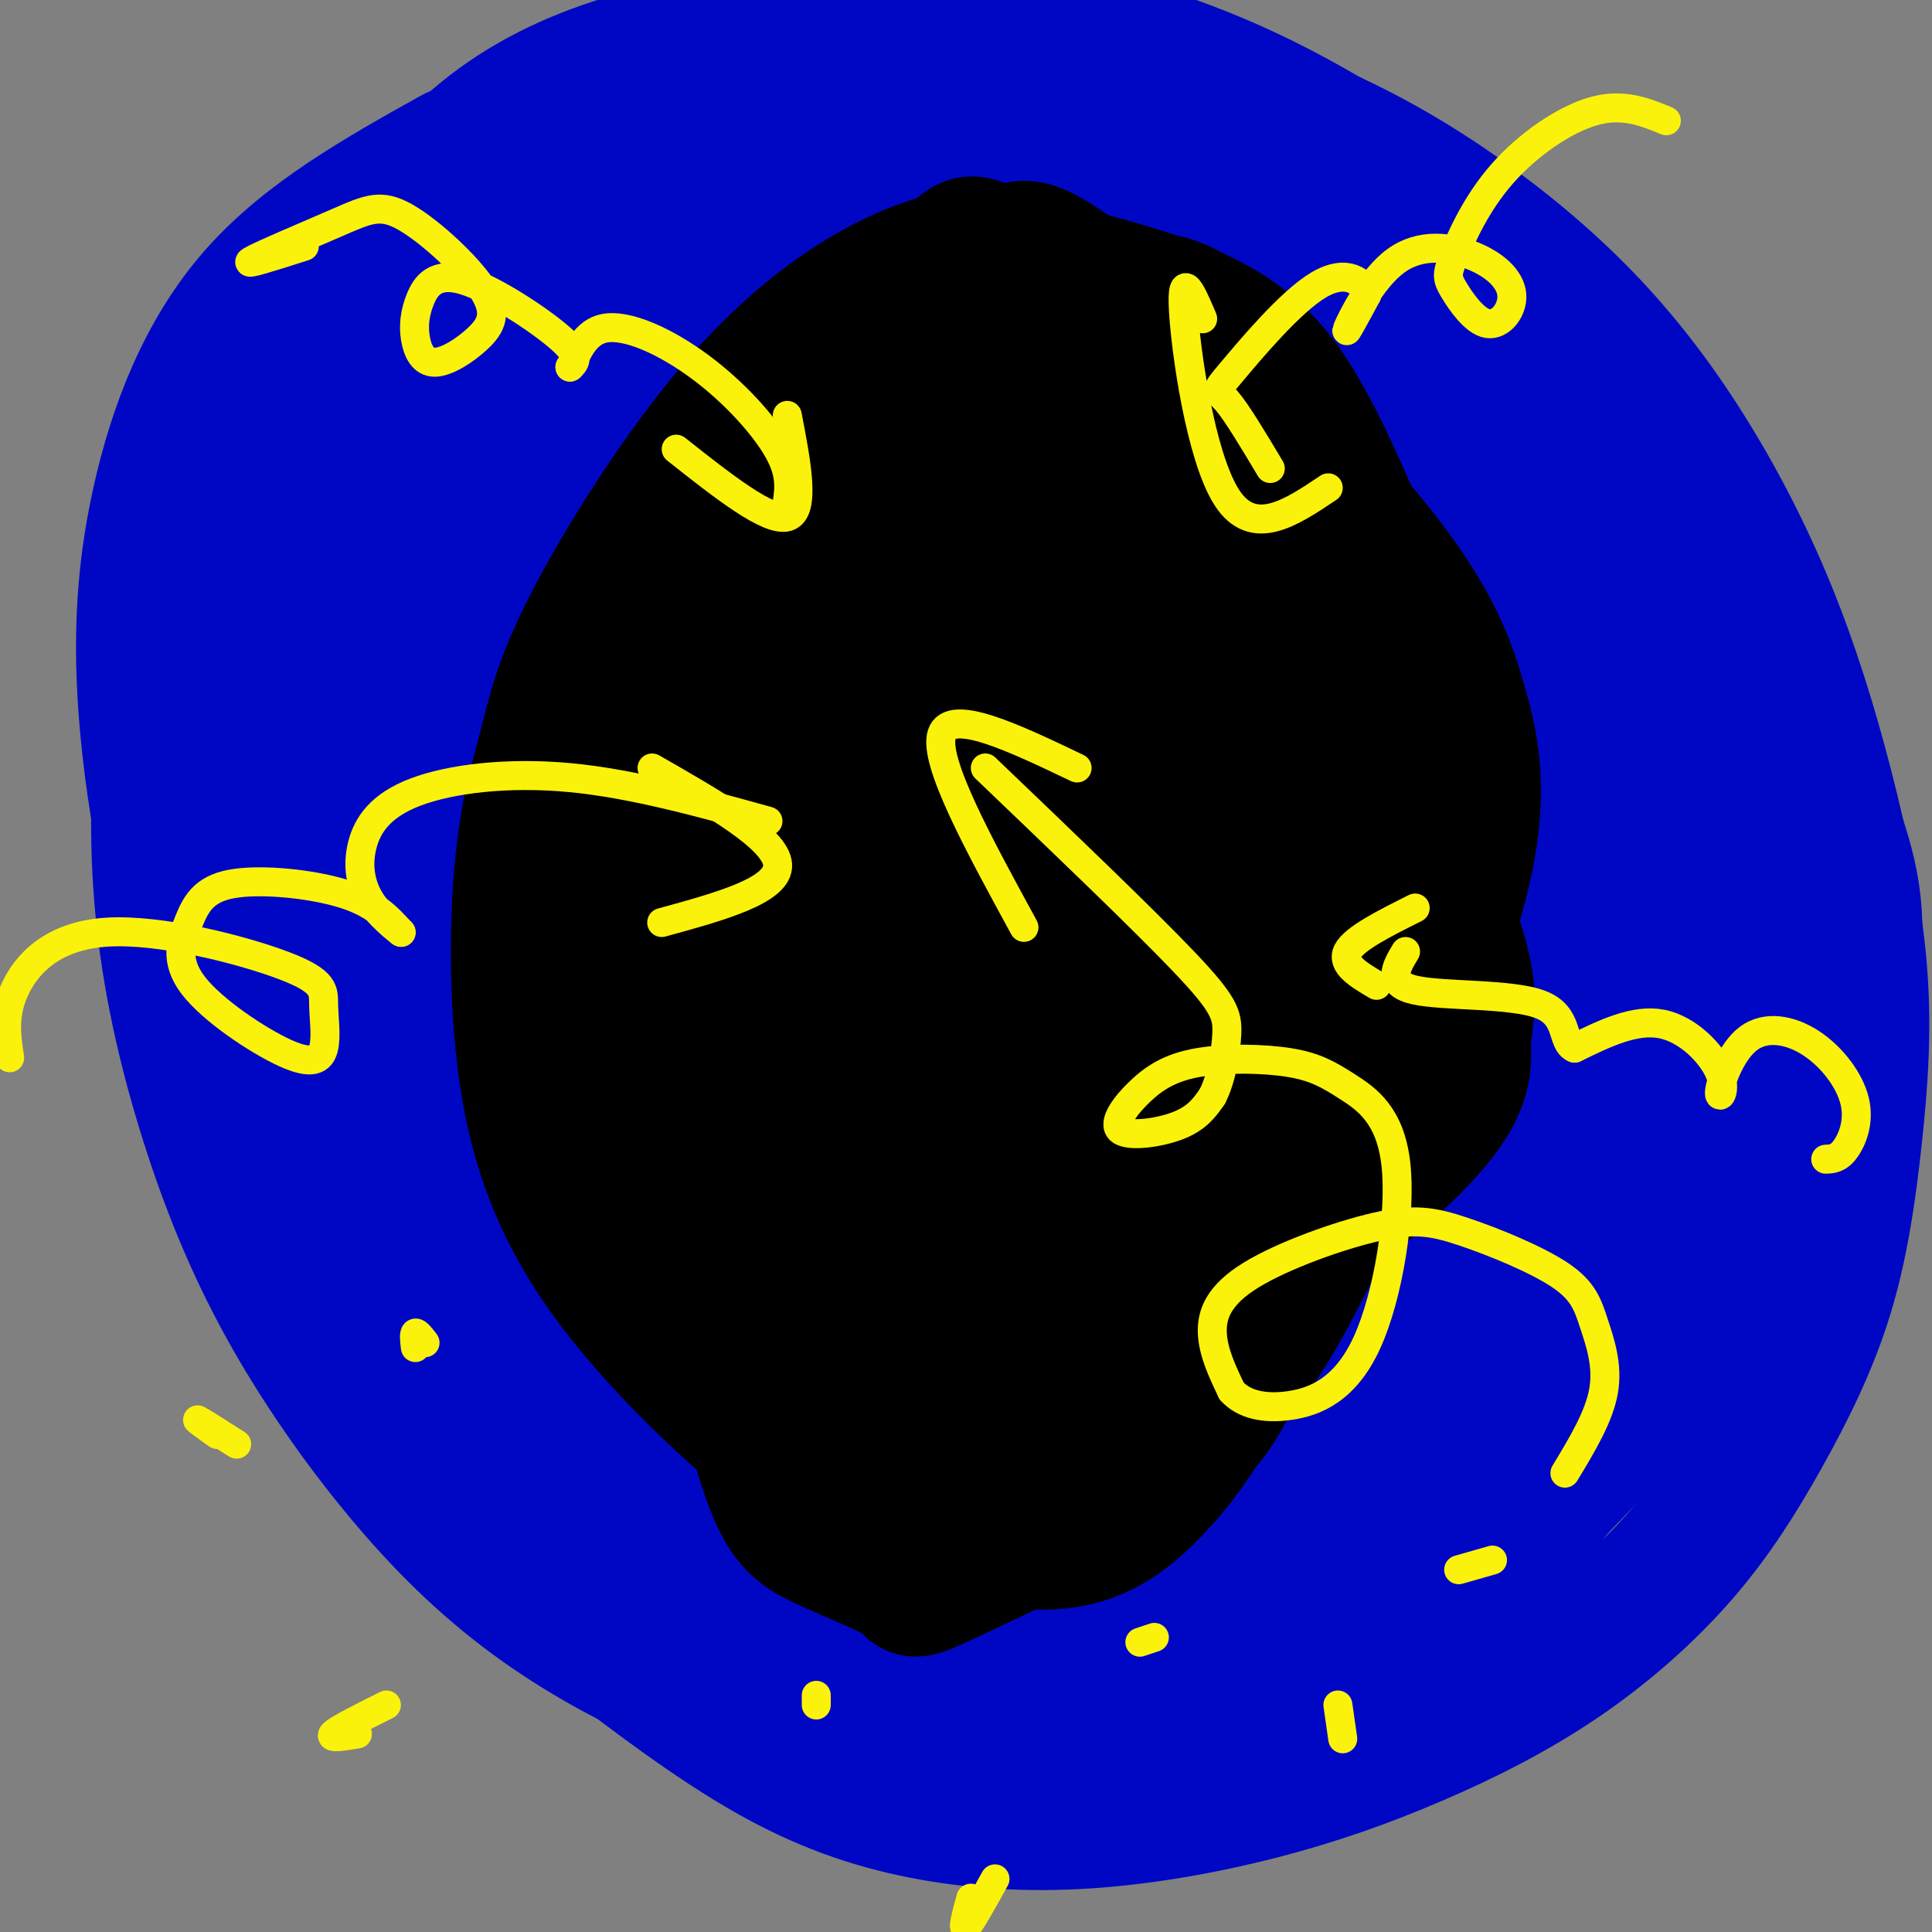
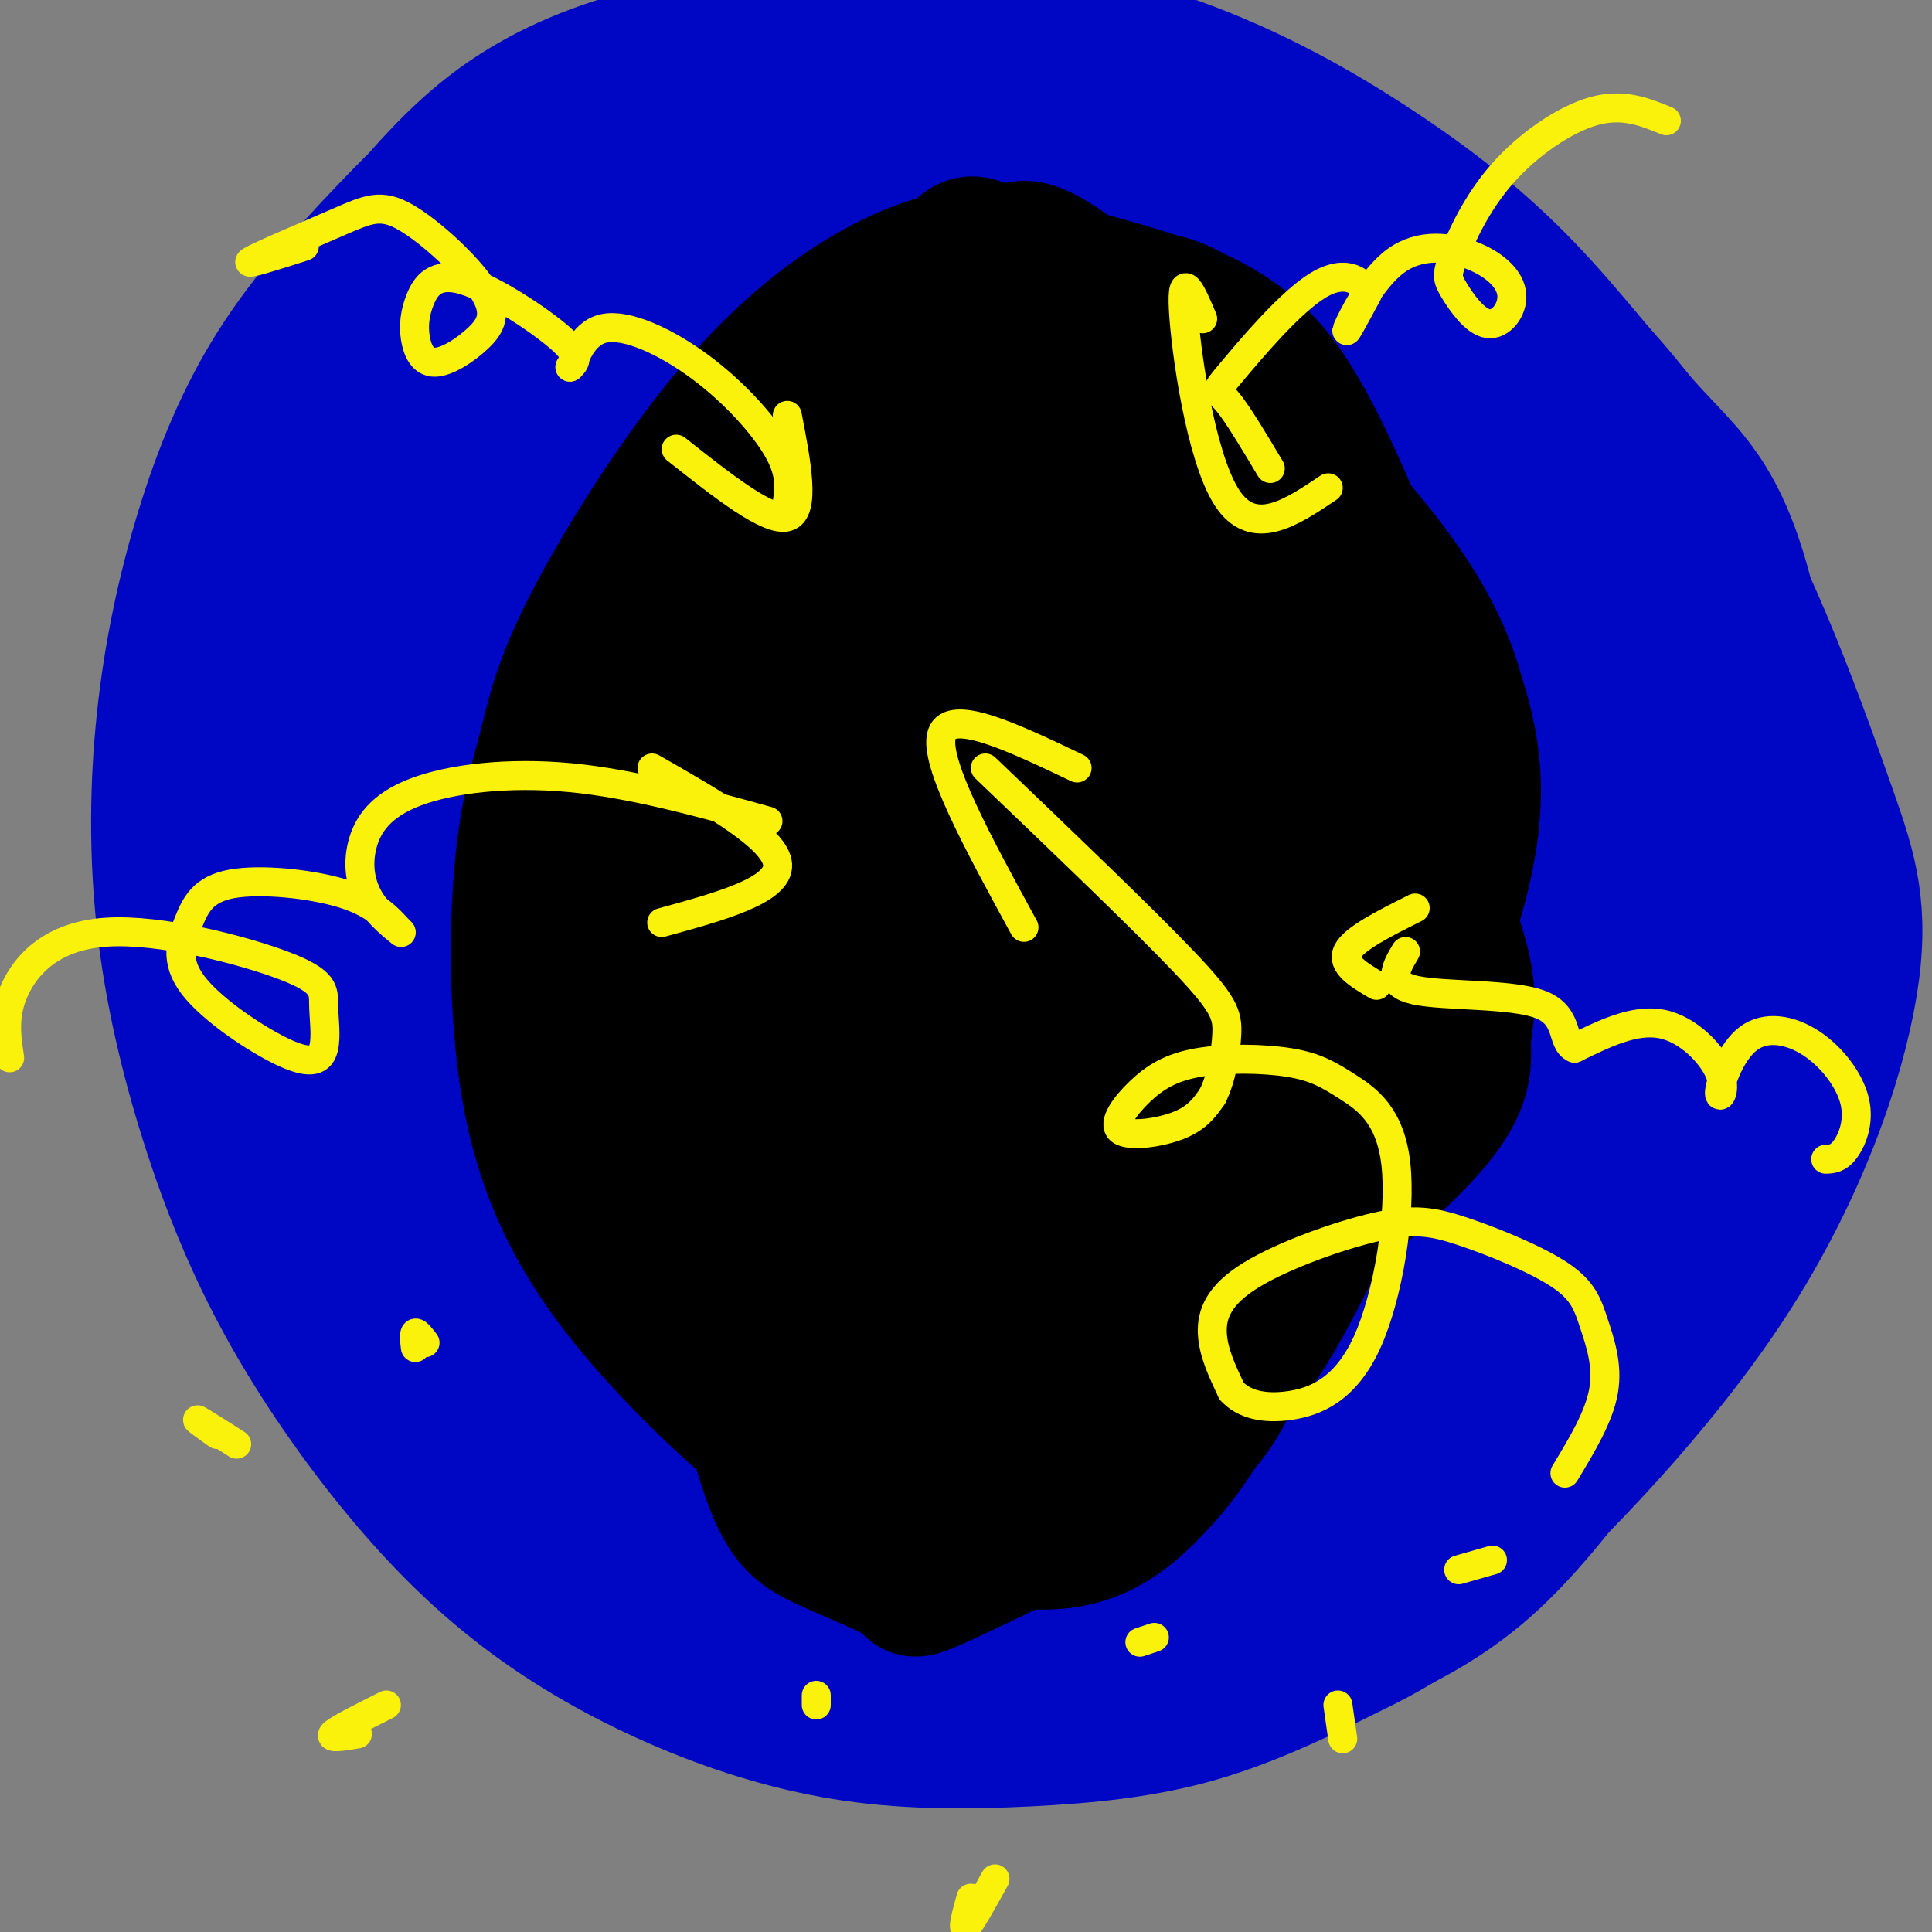
<svg xmlns="http://www.w3.org/2000/svg" viewBox="0 0 400 400" version="1.1">
  <rect x="0" y="0" width="400" height="400" fill="#808080" stroke="none" />
  <g fill="none" stroke="#0007C4" stroke-width="28" stroke-linecap="round" stroke-linejoin="round">
-     <path d="M94,32c-15.202,8.490 -30.405,16.979 -41,29c-10.595,12.021 -16.584,27.573 -20,43c-3.416,15.427 -4.261,30.730 -2,51c2.261,20.270 7.626,45.507 20,74c12.374,28.493 31.756,60.241 45,79c13.244,18.759 20.350,24.528 30,32c9.650,7.472 21.843,16.645 33,23c11.157,6.355 21.279,9.891 32,12c10.721,2.109 22.041,2.789 34,2c11.959,-0.789 24.559,-3.049 36,-6c11.441,-2.951 21.725,-6.592 32,-11c10.275,-4.408 20.542,-9.582 30,-16c9.458,-6.418 18.108,-14.078 25,-22c6.892,-7.922 12.025,-16.104 17,-25c4.975,-8.896 9.792,-18.504 13,-29c3.208,-10.496 4.809,-21.879 6,-33c1.191,-11.121 1.974,-21.979 1,-34c-0.974,-12.021 -3.705,-25.204 -7,-38c-3.295,-12.796 -7.155,-25.204 -12,-37c-4.845,-11.796 -10.676,-22.980 -17,-33c-6.324,-10.020 -13.142,-18.877 -21,-27c-7.858,-8.123 -16.756,-15.513 -26,-22c-9.244,-6.487 -18.834,-12.073 -30,-17c-11.166,-4.927 -23.906,-9.196 -36,-13c-12.094,-3.804 -23.541,-7.143 -35,-9c-11.459,-1.857 -22.931,-2.231 -34,-1c-11.069,1.231 -21.734,4.066 -32,8c-10.266,3.934 -20.133,8.967 -30,14" />
    <path d="M105,26c-9.119,5.871 -16.915,13.549 -25,22c-8.085,8.451 -16.459,17.675 -23,28c-6.541,10.325 -11.249,21.750 -15,34c-3.751,12.250 -6.544,25.324 -8,39c-1.456,13.676 -1.576,27.955 0,42c1.576,14.045 4.846,27.855 9,41c4.154,13.145 9.190,25.624 16,38c6.810,12.376 15.394,24.649 24,35c8.606,10.351 17.232,18.780 27,26c9.768,7.220 20.676,13.233 32,18c11.324,4.767 23.063,8.290 35,10c11.937,1.710 24.071,1.609 36,1c11.929,-0.609 23.653,-1.725 35,-5c11.347,-3.275 22.317,-8.709 31,-13c8.683,-4.291 15.078,-7.438 29,-20c13.922,-12.562 35.372,-34.540 50,-57c14.628,-22.460 22.434,-45.403 25,-61c2.566,-15.597 -0.110,-23.850 -4,-35c-3.890,-11.150 -8.995,-25.198 -14,-37c-5.005,-11.802 -9.910,-21.358 -16,-31c-6.090,-9.642 -13.366,-19.372 -22,-28c-8.634,-8.628 -18.626,-16.155 -27,-22c-8.374,-5.845 -15.131,-10.006 -35,-18c-19.869,-7.994 -52.852,-19.819 -72,-25c-19.148,-5.181 -24.462,-3.719 -33,-2c-8.538,1.719 -20.299,3.693 -31,7c-10.701,3.307 -20.343,7.945 -29,15c-8.657,7.055 -16.328,16.528 -24,26" />
    <path d="M76,54c-7.628,9.779 -14.698,21.225 -20,34c-5.302,12.775 -8.836,26.877 -11,41c-2.164,14.123 -2.956,28.265 -2,42c0.956,13.735 3.662,27.063 8,40c4.338,12.937 10.310,25.484 17,37c6.690,11.516 14.099,22.000 23,32c8.901,10.000 19.296,19.516 30,28c10.704,8.484 21.719,15.934 33,22c11.281,6.066 22.827,10.746 34,14c11.173,3.254 21.972,5.081 33,6c11.028,0.919 22.285,0.929 33,-1c10.715,-1.929 20.889,-5.796 30,-10c9.111,-4.204 17.160,-8.743 25,-16c7.840,-7.257 15.472,-17.230 22,-26c6.528,-8.770 11.952,-16.337 19,-31c7.048,-14.663 15.722,-36.423 18,-64c2.278,-27.577 -1.838,-60.973 -7,-80c-5.162,-19.027 -11.371,-23.687 -19,-32c-7.629,-8.313 -16.678,-20.281 -26,-30c-9.322,-9.719 -18.915,-17.190 -29,-24c-10.085,-6.810 -20.660,-12.958 -32,-18c-11.340,-5.042 -23.443,-8.978 -35,-11c-11.557,-2.022 -22.566,-2.129 -34,-1c-11.434,1.129 -23.292,3.493 -35,8c-11.708,4.507 -23.267,11.155 -34,19c-10.733,7.845 -20.640,16.886 -29,27c-8.360,10.114 -15.174,21.300 -21,34c-5.826,12.700 -10.665,26.914 -13,40c-2.335,13.086 -2.168,25.043 -2,37" />
    <path d="M52,171c0.606,11.937 3.120,23.278 8,34c4.880,10.722 12.124,20.823 20,30c7.876,9.177 16.383,17.430 27,25c10.617,7.570 23.345,14.456 36,20c12.655,5.544 25.238,9.746 38,13c12.762,3.254 25.702,5.560 38,7c12.298,1.440 23.954,2.013 36,1c12.046,-1.013 24.482,-3.612 35,-7c10.518,-3.388 19.117,-7.564 27,-13c7.883,-5.436 15.051,-12.131 21,-20c5.949,-7.869 10.680,-16.912 14,-26c3.320,-9.088 5.228,-18.221 6,-29c0.772,-10.779 0.406,-23.204 0,-33c-0.406,-9.796 -0.854,-16.962 -10,-36c-9.146,-19.038 -26.992,-49.949 -39,-67c-12.008,-17.051 -18.178,-20.243 -26,-26c-7.822,-5.757 -17.298,-14.078 -27,-20c-9.702,-5.922 -19.632,-9.445 -30,-12c-10.368,-2.555 -21.174,-4.142 -31,-4c-9.826,0.142 -18.672,2.014 -28,6c-9.328,3.986 -19.137,10.087 -29,18c-9.863,7.913 -19.781,17.639 -28,29c-8.219,11.361 -14.738,24.357 -20,39c-5.262,14.643 -9.268,30.932 -12,47c-2.732,16.068 -4.189,31.913 -4,48c0.189,16.087 2.026,32.416 6,47c3.974,14.584 10.086,27.425 18,39c7.914,11.575 17.631,21.886 28,30c10.369,8.114 21.391,14.033 33,18c11.609,3.967 23.804,5.984 36,8" />
    <path d="M195,337c12.243,1.520 24.849,1.319 37,0c12.151,-1.319 23.846,-3.758 35,-7c11.154,-3.242 21.766,-7.288 32,-13c10.234,-5.712 20.090,-13.089 28,-21c7.910,-7.911 13.875,-16.356 19,-26c5.125,-9.644 9.412,-20.489 12,-32c2.588,-11.511 3.477,-23.690 3,-36c-0.477,-12.310 -2.321,-24.753 -6,-38c-3.679,-13.247 -9.192,-27.299 -16,-41c-6.808,-13.701 -14.910,-27.050 -24,-39c-9.090,-11.950 -19.167,-22.502 -30,-32c-10.833,-9.498 -22.421,-17.943 -34,-24c-11.579,-6.057 -23.149,-9.728 -35,-11c-11.851,-1.272 -23.982,-0.147 -36,3c-12.018,3.147 -23.923,8.316 -35,16c-11.077,7.684 -21.327,17.882 -30,26c-8.673,8.118 -15.769,14.157 -21,39c-5.231,24.843 -8.598,68.490 -7,94c1.598,25.510 8.162,32.885 16,43c7.838,10.115 16.951,22.972 27,34c10.049,11.028 21.035,20.227 32,27c10.965,6.773 21.909,11.120 33,14c11.091,2.880 22.330,4.294 34,4c11.670,-0.294 23.771,-2.297 35,-5c11.229,-2.703 21.585,-6.105 31,-11c9.415,-4.895 17.890,-11.284 25,-19c7.110,-7.716 12.854,-16.759 17,-26c4.146,-9.241 6.693,-18.680 8,-30c1.307,-11.320 1.373,-24.520 -1,-38c-2.373,-13.480 -7.187,-27.240 -12,-41" />
    <path d="M332,147c-4.818,-13.354 -10.861,-26.240 -18,-38c-7.139,-11.760 -15.372,-22.396 -25,-31c-9.628,-8.604 -20.651,-15.177 -33,-20c-12.349,-4.823 -26.024,-7.896 -40,-9c-13.976,-1.104 -28.254,-0.239 -42,3c-13.746,3.239 -26.960,8.852 -39,17c-12.040,8.148 -22.905,18.832 -32,31c-9.095,12.168 -16.418,25.820 -21,41c-4.582,15.180 -6.422,31.890 -6,49c0.422,17.110 3.105,34.622 8,51c4.895,16.378 12.000,31.624 20,45c8.000,13.376 16.894,24.883 26,33c9.106,8.117 18.423,12.845 29,16c10.577,3.155 22.415,4.739 34,5c11.585,0.261 22.918,-0.799 34,-4c11.082,-3.201 21.912,-8.541 31,-12c9.088,-3.459 16.435,-5.036 29,-19c12.565,-13.964 30.350,-40.314 40,-57c9.650,-16.686 11.165,-23.709 14,-34c2.835,-10.291 6.989,-23.850 9,-36c2.011,-12.150 1.878,-22.890 0,-34c-1.878,-11.110 -5.503,-22.589 -12,-34c-6.497,-11.411 -15.868,-22.755 -26,-33c-10.132,-10.245 -21.027,-19.393 -33,-27c-11.973,-7.607 -25.024,-13.675 -38,-18c-12.976,-4.325 -25.878,-6.908 -39,-7c-13.122,-0.092 -26.466,2.305 -39,7c-12.534,4.695 -24.259,11.687 -35,20c-10.741,8.313 -20.497,17.947 -28,30c-7.503,12.053 -12.751,26.527 -18,41" />
    <path d="M82,123c-4.197,14.746 -5.688,31.111 -5,48c0.688,16.889 3.555,34.303 8,50c4.445,15.697 10.469,29.676 18,42c7.531,12.324 16.571,22.994 26,32c9.429,9.006 19.248,16.350 29,22c9.752,5.650 19.439,9.606 29,12c9.561,2.394 18.997,3.226 29,3c10.003,-0.226 20.574,-1.509 30,-4c9.426,-2.491 17.709,-6.191 26,-11c8.291,-4.809 16.592,-10.726 24,-18c7.408,-7.274 13.925,-15.906 19,-25c5.075,-9.094 8.709,-18.652 12,-30c3.291,-11.348 6.238,-24.486 7,-38c0.762,-13.514 -0.661,-27.404 -3,-41c-2.339,-13.596 -5.595,-26.899 -11,-39c-5.405,-12.101 -12.959,-23.001 -19,-32c-6.041,-8.999 -10.567,-16.096 -29,-24c-18.433,-7.904 -50.772,-16.613 -70,-19c-19.228,-2.387 -25.345,1.550 -33,6c-7.655,4.450 -16.849,9.415 -25,17c-8.151,7.585 -15.260,17.791 -21,29c-5.740,11.209 -10.110,23.422 -12,37c-1.890,13.578 -1.298,28.520 1,44c2.298,15.480 6.303,31.499 12,47c5.697,15.501 13.084,30.483 21,43c7.916,12.517 16.359,22.570 25,30c8.641,7.430 17.481,12.239 27,15c9.519,2.761 19.717,3.474 30,2c10.283,-1.474 20.652,-5.135 31,-10c10.348,-4.865 20.674,-10.932 31,-17" />
    <path d="M289,294c9.303,-6.397 17.061,-13.891 24,-22c6.939,-8.109 13.059,-16.835 18,-26c4.941,-9.165 8.704,-18.771 11,-30c2.296,-11.229 3.125,-24.082 2,-37c-1.125,-12.918 -4.204,-25.900 -8,-38c-3.796,-12.100 -8.308,-23.317 -15,-34c-6.692,-10.683 -15.564,-20.831 -26,-29c-10.436,-8.169 -22.435,-14.359 -35,-19c-12.565,-4.641 -25.694,-7.733 -39,-9c-13.306,-1.267 -26.788,-0.708 -40,2c-13.212,2.708 -26.155,7.567 -38,14c-11.845,6.433 -22.591,14.441 -32,24c-9.409,9.559 -17.482,20.669 -23,33c-5.518,12.331 -8.483,25.882 -10,40c-1.517,14.118 -1.587,28.802 1,43c2.587,14.198 7.829,27.909 15,39c7.171,11.091 16.269,19.561 24,26c7.731,6.439 14.093,10.847 31,15c16.907,4.153 44.358,8.051 69,7c24.642,-1.051 46.476,-7.052 59,-11c12.524,-3.948 15.738,-5.842 19,-12c3.262,-6.158 6.570,-16.581 10,-18c3.430,-1.419 6.981,6.166 3,-27c-3.981,-33.166 -15.495,-107.083 -22,-139c-6.505,-31.917 -8.001,-21.833 -14,-20c-5.999,1.833 -16.499,-4.583 -27,-11" />
    <path d="M246,55c-9.861,-1.968 -21.014,-1.387 -32,1c-10.986,2.387 -21.805,6.582 -33,13c-11.195,6.418 -22.765,15.059 -32,25c-9.235,9.941 -16.136,21.182 -22,33c-5.864,11.818 -10.691,24.213 -13,36c-2.309,11.787 -2.100,22.965 0,34c2.100,11.035 6.089,21.928 12,31c5.911,9.072 13.742,16.323 23,23c9.258,6.677 19.944,12.781 31,17c11.056,4.219 22.483,6.552 34,8c11.517,1.448 23.124,2.010 34,1c10.876,-1.010 21.023,-3.591 30,-7c8.977,-3.409 16.786,-7.646 23,-13c6.214,-5.354 10.834,-11.826 14,-19c3.166,-7.174 4.877,-15.052 5,-24c0.123,-8.948 -1.344,-18.967 -3,-27c-1.656,-8.033 -3.503,-14.081 -13,-30c-9.497,-15.919 -26.646,-41.707 -38,-55c-11.354,-13.293 -16.914,-14.089 -25,-16c-8.086,-1.911 -18.697,-4.938 -29,-5c-10.303,-0.062 -20.299,2.841 -31,8c-10.701,5.159 -22.106,12.575 -32,21c-9.894,8.425 -18.277,17.857 -25,30c-6.723,12.143 -11.786,26.995 -15,42c-3.214,15.005 -4.581,30.164 -3,44c1.581,13.836 6.109,26.348 12,36c5.891,9.652 13.146,16.443 21,21c7.854,4.557 16.307,6.881 26,8c9.693,1.119 20.627,1.034 31,-1c10.373,-2.034 20.187,-6.017 30,-10" />
    <path d="M226,280c9.668,-4.205 18.837,-9.717 28,-16c9.163,-6.283 18.320,-13.335 26,-21c7.680,-7.665 13.883,-15.941 18,-25c4.117,-9.059 6.147,-18.900 7,-28c0.853,-9.100 0.529,-17.457 -3,-27c-3.529,-9.543 -10.265,-20.271 -17,-31" />
  </g>
  <g fill="none" stroke="#000000" stroke-width="28" stroke-linecap="round" stroke-linejoin="round">
    <path d="M190,179c5.591,3.203 11.181,6.406 16,7c4.819,0.594 8.866,-1.421 12,-5c3.134,-3.579 5.355,-8.721 5,-14c-0.355,-5.279 -3.287,-10.695 -10,-13c-6.713,-2.305 -17.209,-1.498 -23,-1c-5.791,0.498 -6.878,0.687 -9,8c-2.122,7.313 -5.281,21.748 -6,30c-0.719,8.252 1.001,10.320 3,13c1.999,2.680 4.278,5.974 7,8c2.722,2.026 5.886,2.786 10,2c4.114,-0.786 9.179,-3.118 13,-4c3.821,-0.882 6.399,-0.313 12,-9c5.601,-8.687 14.225,-26.631 17,-36c2.775,-9.369 -0.300,-10.163 -3,-13c-2.700,-2.837 -5.024,-7.716 -8,-11c-2.976,-3.284 -6.605,-4.972 -10,-6c-3.395,-1.028 -6.556,-1.395 -10,0c-3.444,1.395 -7.172,4.550 -10,8c-2.828,3.450 -4.758,7.193 -6,12c-1.242,4.807 -1.796,10.679 -1,16c0.796,5.321 2.942,10.092 6,14c3.058,3.908 7.029,6.954 11,10" />
    <path d="M206,195c3.071,2.249 5.249,2.870 12,3c6.751,0.130 18.077,-0.232 26,-5c7.923,-4.768 12.445,-13.943 14,-20c1.555,-6.057 0.143,-8.995 0,-12c-0.143,-3.005 0.983,-6.077 -6,-13c-6.983,-6.923 -22.074,-17.699 -30,-23c-7.926,-5.301 -8.686,-5.129 -16,-4c-7.314,1.129 -21.183,3.214 -30,7c-8.817,3.786 -12.581,9.274 -16,15c-3.419,5.726 -6.494,11.690 -8,18c-1.506,6.310 -1.444,12.964 -1,20c0.444,7.036 1.272,14.452 4,21c2.728,6.548 7.358,12.228 12,17c4.642,4.772 9.296,8.638 15,11c5.704,2.362 12.459,3.222 18,4c5.541,0.778 9.867,1.474 20,-2c10.133,-3.474 26.074,-11.117 36,-20c9.926,-8.883 13.837,-19.005 16,-27c2.163,-7.995 2.578,-13.862 1,-20c-1.578,-6.138 -5.147,-12.548 -9,-18c-3.853,-5.452 -7.988,-9.947 -13,-14c-5.012,-4.053 -10.900,-7.664 -17,-10c-6.100,-2.336 -12.412,-3.398 -19,-4c-6.588,-0.602 -13.454,-0.743 -20,1c-6.546,1.743 -12.773,5.372 -19,9" />
    <path d="M176,129c-6.254,3.725 -12.388,8.538 -17,14c-4.612,5.462 -7.703,11.571 -10,18c-2.297,6.429 -3.800,13.176 -4,20c-0.200,6.824 0.904,13.724 4,20c3.096,6.276 8.184,11.929 14,17c5.816,5.071 12.360,9.559 20,12c7.640,2.441 16.375,2.834 23,4c6.625,1.166 11.139,3.106 23,-2c11.861,-5.106 31.069,-17.258 40,-24c8.931,-6.742 7.583,-8.075 8,-14c0.417,-5.925 2.597,-16.443 4,-23c1.403,-6.557 2.027,-9.155 -4,-20c-6.027,-10.845 -18.705,-29.939 -27,-40c-8.295,-10.061 -12.206,-11.090 -16,-13c-3.794,-1.910 -7.471,-4.700 -18,-5c-10.529,-0.300 -27.910,1.890 -44,12c-16.090,10.110 -30.890,28.138 -39,40c-8.110,11.862 -9.529,17.557 -11,25c-1.471,7.443 -2.994,16.635 -3,25c-0.006,8.365 1.505,15.905 5,23c3.495,7.095 8.975,13.747 13,19c4.025,5.253 6.594,9.109 18,14c11.406,4.891 31.648,10.817 51,13c19.352,2.183 37.815,0.624 49,-2c11.185,-2.624 15.093,-6.312 19,-10" />
    <path d="M274,252c5.348,-4.188 9.218,-9.658 13,-14c3.782,-4.342 7.476,-7.555 9,-20c1.524,-12.445 0.879,-34.123 -1,-47c-1.879,-12.877 -4.993,-16.952 -9,-23c-4.007,-6.048 -8.906,-14.067 -14,-21c-5.094,-6.933 -10.382,-12.780 -16,-18c-5.618,-5.220 -11.565,-9.813 -18,-13c-6.435,-3.187 -13.358,-4.967 -20,-6c-6.642,-1.033 -13.003,-1.320 -20,0c-6.997,1.320 -14.631,4.246 -21,7c-6.369,2.754 -11.472,5.335 -21,16c-9.528,10.665 -23.482,29.414 -30,42c-6.518,12.586 -5.599,19.008 -6,25c-0.401,5.992 -2.120,11.554 2,24c4.120,12.446 14.079,31.775 21,42c6.921,10.225 10.802,11.344 17,14c6.198,2.656 14.712,6.847 23,9c8.288,2.153 16.349,2.268 25,2c8.651,-0.268 17.893,-0.918 26,-3c8.107,-2.082 15.079,-5.596 22,-10c6.921,-4.404 13.789,-9.697 19,-15c5.211,-5.303 8.764,-10.614 12,-17c3.236,-6.386 6.156,-13.846 8,-20c1.844,-6.154 2.612,-11.003 1,-23c-1.612,-11.997 -5.603,-31.142 -12,-46c-6.397,-14.858 -15.198,-25.429 -24,-36" />
    <path d="M260,101c-6.616,-7.894 -11.156,-9.630 -17,-12c-5.844,-2.370 -12.994,-5.374 -20,-7c-7.006,-1.626 -13.870,-1.873 -21,-1c-7.130,0.873 -14.527,2.868 -21,5c-6.473,2.132 -12.021,4.402 -22,12c-9.979,7.598 -24.387,20.523 -33,38c-8.613,17.477 -11.429,39.505 -12,53c-0.571,13.495 1.104,18.457 4,25c2.896,6.543 7.015,14.667 12,22c4.985,7.333 10.837,13.874 16,19c5.163,5.126 9.636,8.837 21,13c11.364,4.163 29.619,8.776 47,8c17.381,-0.776 33.887,-6.943 49,-16c15.113,-9.057 28.831,-21.003 35,-29c6.169,-7.997 4.787,-12.045 5,-16c0.213,-3.955 2.020,-7.818 -1,-18c-3.020,-10.182 -10.866,-26.682 -22,-42c-11.134,-15.318 -25.556,-29.455 -35,-37c-9.444,-7.545 -13.912,-8.500 -20,-10c-6.088,-1.500 -13.797,-3.546 -21,-3c-7.203,0.546 -13.901,3.686 -20,6c-6.099,2.314 -11.600,3.804 -19,12c-7.400,8.196 -16.700,23.098 -26,38" />
    <path d="M139,161c-4.942,10.538 -4.297,17.884 -4,26c0.297,8.116 0.247,17.003 2,25c1.753,7.997 5.308,15.106 9,21c3.692,5.894 7.520,10.575 11,14c3.480,3.425 6.611,5.594 15,7c8.389,1.406 22.034,2.047 34,0c11.966,-2.047 22.253,-6.784 28,-14c5.747,-7.216 6.956,-16.911 6,-24c-0.956,-7.089 -4.075,-11.574 -6,-16c-1.925,-4.426 -2.654,-8.795 -9,-16c-6.346,-7.205 -18.309,-17.246 -25,-21c-6.691,-3.754 -8.109,-1.220 -11,-1c-2.891,0.220 -7.255,-1.875 -12,5c-4.745,6.875 -9.873,22.718 -12,33c-2.127,10.282 -1.254,15.001 0,21c1.254,5.999 2.890,13.277 6,19c3.110,5.723 7.693,9.891 11,13c3.307,3.109 5.339,5.159 11,5c5.661,-0.159 14.950,-2.527 22,-8c7.050,-5.473 11.860,-14.050 14,-25c2.140,-10.950 1.612,-24.271 -1,-35c-2.612,-10.729 -7.306,-18.864 -12,-27" />
    <path d="M216,163c-2.871,-4.789 -4.049,-3.262 -5,-4c-0.951,-0.738 -1.676,-3.742 -5,2c-3.324,5.742 -9.248,20.230 -12,30c-2.752,9.770 -2.332,14.823 -2,21c0.332,6.177 0.576,13.477 2,20c1.424,6.523 4.029,12.270 7,16c2.971,3.730 6.310,5.442 9,7c2.690,1.558 4.732,2.963 11,2c6.268,-0.963 16.762,-4.295 22,-7c5.238,-2.705 5.221,-4.785 7,-10c1.779,-5.215 5.353,-13.567 5,-23c-0.353,-9.433 -4.634,-19.948 -8,-20c-3.366,-0.052 -5.818,10.358 -8,21c-2.182,10.642 -4.093,21.517 1,23c5.093,1.483 17.190,-6.427 23,-11c5.810,-4.573 5.334,-5.808 8,-10c2.666,-4.192 8.476,-11.341 10,-20c1.524,-8.659 -1.238,-18.830 -4,-29" />
    <path d="M277,171c-5.468,-17.701 -17.140,-47.452 -27,-64c-9.860,-16.548 -17.910,-19.893 -24,-22c-6.090,-2.107 -10.219,-2.975 -14,-4c-3.781,-1.025 -7.214,-2.205 -15,-1c-7.786,1.205 -19.924,4.797 -31,13c-11.076,8.203 -21.091,21.018 -27,30c-5.909,8.982 -7.714,14.132 -9,21c-1.286,6.868 -2.054,15.456 -2,23c0.054,7.544 0.928,14.046 4,24c3.072,9.954 8.340,23.361 19,39c10.660,15.639 26.711,33.509 36,42c9.289,8.491 11.818,7.603 16,8c4.182,0.397 10.019,2.078 16,2c5.981,-0.078 12.105,-1.916 17,-4c4.895,-2.084 8.559,-4.414 15,-9c6.441,-4.586 15.657,-11.427 26,-28c10.343,-16.573 21.812,-42.878 26,-61c4.188,-18.122 1.094,-28.061 -2,-38" />
    <path d="M301,142c-3.555,-11.977 -11.442,-22.919 -20,-33c-8.558,-10.081 -17.787,-19.300 -26,-27c-8.213,-7.700 -15.411,-13.882 -23,-19c-7.589,-5.118 -15.571,-9.173 -24,-10c-8.429,-0.827 -17.306,1.574 -27,7c-9.694,5.426 -20.205,13.878 -31,27c-10.795,13.122 -21.873,30.915 -28,43c-6.127,12.085 -7.304,18.461 -9,25c-1.696,6.539 -3.912,13.240 -5,26c-1.088,12.760 -1.050,31.579 2,47c3.050,15.421 9.111,27.443 18,39c8.889,11.557 20.604,22.647 28,29c7.396,6.353 10.471,7.967 15,9c4.529,1.033 10.512,1.484 15,2c4.488,0.516 7.481,1.097 16,0c8.519,-1.097 22.563,-3.872 33,-8c10.437,-4.128 17.268,-9.608 23,-17c5.732,-7.392 10.366,-16.696 15,-26" />
    <path d="M273,256c4.564,-9.620 8.473,-20.669 12,-28c3.527,-7.331 6.673,-10.944 5,-28c-1.673,-17.056 -8.163,-47.554 -15,-67c-6.837,-19.446 -14.020,-27.841 -21,-36c-6.980,-8.159 -13.758,-16.081 -20,-21c-6.242,-4.919 -11.947,-6.833 -18,-8c-6.053,-1.167 -12.455,-1.587 -20,2c-7.545,3.587 -16.233,11.180 -21,16c-4.767,4.820 -5.612,6.867 -10,15c-4.388,8.133 -12.317,22.353 -18,37c-5.683,14.647 -9.119,29.720 -10,45c-0.881,15.280 0.795,30.766 2,39c1.205,8.234 1.940,9.217 5,16c3.060,6.783 8.446,19.367 14,28c5.554,8.633 11.277,13.317 17,18" />
    <path d="M175,284c6.598,4.346 14.592,6.209 22,8c7.408,1.791 14.229,3.508 23,1c8.771,-2.508 19.491,-9.242 24,-11c4.509,-1.758 2.806,1.461 10,-9c7.194,-10.461 23.286,-34.603 31,-57c7.714,-22.397 7.050,-43.050 6,-55c-1.050,-11.950 -2.486,-15.196 -2,-20c0.486,-4.804 2.893,-11.166 -10,-28c-12.893,-16.834 -41.085,-44.141 -55,-55c-13.915,-10.859 -13.554,-5.270 -16,-4c-2.446,1.270 -7.699,-1.780 -15,4c-7.301,5.780 -16.651,20.390 -26,35" />
    <path d="M167,93c-7.514,11.576 -13.298,23.017 -7,15c6.298,-8.017 24.679,-35.491 33,-48c8.321,-12.509 6.581,-10.054 15,-7c8.419,3.054 26.997,6.707 39,12c12.003,5.293 17.429,12.227 22,20c4.571,7.773 8.285,16.387 12,25" />
    <path d="M281,110c3.122,8.431 4.927,17.008 5,33c0.073,15.992 -1.585,39.398 -4,57c-2.415,17.602 -5.585,29.401 -10,42c-4.415,12.599 -10.075,25.997 -14,36c-3.925,10.003 -6.117,16.612 -18,25c-11.883,8.388 -33.458,18.554 -43,23c-9.542,4.446 -7.053,3.171 -10,1c-2.947,-2.171 -11.332,-5.238 -17,-8c-5.668,-2.762 -8.619,-5.218 -13,-21c-4.381,-15.782 -10.190,-44.891 -16,-74" />
    <path d="M141,224c-2.727,-21.559 -1.544,-38.455 4,-56c5.544,-17.545 15.450,-35.739 24,-49c8.550,-13.261 15.744,-21.590 23,-29c7.256,-7.410 14.574,-13.903 22,-19c7.426,-5.097 14.959,-8.800 22,-9c7.041,-0.200 13.588,3.101 22,13c8.412,9.899 18.688,26.396 25,39c6.312,12.604 8.661,21.315 9,35c0.339,13.685 -1.330,32.342 -3,51" />
    <path d="M289,200c-2.837,15.326 -8.429,28.143 -15,43c-6.571,14.857 -14.122,31.756 -20,43c-5.878,11.244 -10.082,16.835 -15,22c-4.918,5.165 -10.548,9.904 -19,11c-8.452,1.096 -19.726,-1.452 -31,-4" />
  </g>
  <g fill="none" stroke="#FBF20B" stroke-width="6" stroke-linecap="round" stroke-linejoin="round">
    <path d="M49,299c-3.667,-2.333 -7.333,-4.667 -8,-5c-0.667,-0.333 1.667,1.333 4,3" />
    <path d="M86,279c-0.167,-1.417 -0.333,-2.833 0,-3c0.333,-0.167 1.167,0.917 2,2" />
    <path d="M80,353c-5.000,2.500 -10.000,5.000 -11,6c-1.000,1.000 2.000,0.500 5,0" />
    <path d="M169,351c0.000,0.000 0.000,2.000 0,2" />
    <path d="M206,389c-2.583,4.667 -5.167,9.333 -6,10c-0.833,0.667 0.083,-2.667 1,-6" />
    <path d="M239,339c0.000,0.000 -3.000,1.000 -3,1" />
    <path d="M277,353c0.000,0.000 1.000,7.000 1,7" />
    <path d="M302,325c0.000,0.000 7.000,-2.000 7,-2" />
    <path d="M324,305c3.532,-5.836 7.065,-11.673 8,-17c0.935,-5.327 -0.727,-10.145 -2,-14c-1.273,-3.855 -2.155,-6.746 -7,-10c-4.845,-3.254 -13.652,-6.872 -20,-9c-6.348,-2.128 -10.238,-2.766 -18,-1c-7.762,1.766 -19.398,5.937 -26,10c-6.602,4.063 -8.172,8.018 -8,12c0.172,3.982 2.086,7.991 4,12" />
    <path d="M255,288c2.498,2.787 6.743,3.756 12,3c5.257,-0.756 11.527,-3.236 16,-13c4.473,-9.764 7.151,-26.812 6,-37c-1.151,-10.188 -6.130,-13.516 -10,-16c-3.870,-2.484 -6.630,-4.122 -12,-5c-5.370,-0.878 -13.351,-0.995 -19,0c-5.649,0.995 -8.968,3.102 -12,6c-3.032,2.898 -5.778,6.588 -4,8c1.778,1.412 8.079,0.546 12,-1c3.921,-1.546 5.460,-3.773 7,-6" />
    <path d="M251,227c1.810,-3.452 2.833,-9.083 3,-13c0.167,-3.917 -0.524,-6.119 -9,-15c-8.476,-8.881 -24.738,-24.440 -41,-40" />
    <path d="M2,219c-0.670,-4.393 -1.339,-8.787 1,-14c2.339,-5.213 7.687,-11.246 19,-12c11.313,-0.754 28.591,3.770 37,7c8.409,3.230 7.949,5.165 8,8c0.051,2.835 0.612,6.569 0,9c-0.612,2.431 -2.396,3.560 -8,1c-5.604,-2.560 -15.026,-8.810 -19,-14c-3.974,-5.190 -2.498,-9.319 -1,-13c1.498,-3.681 3.019,-6.914 9,-8c5.981,-1.086 16.423,-0.025 23,2c6.577,2.025 9.288,5.012 12,8" />
    <path d="M83,193c0.696,0.449 -3.565,-2.429 -6,-6c-2.435,-3.571 -3.044,-7.833 -2,-12c1.044,-4.167 3.743,-8.237 11,-11c7.257,-2.763 19.074,-4.218 32,-3c12.926,1.218 26.963,5.109 41,9" />
    <path d="M63,51c-6.390,2.040 -12.781,4.080 -11,3c1.781,-1.080 11.733,-5.280 18,-8c6.267,-2.720 8.849,-3.961 14,-1c5.151,2.961 12.872,10.122 16,15c3.128,4.878 1.662,7.471 -1,10c-2.662,2.529 -6.518,4.995 -9,5c-2.482,0.005 -3.588,-2.449 -4,-5c-0.412,-2.551 -0.131,-5.199 1,-8c1.131,-2.801 3.112,-5.754 9,-4c5.888,1.754 15.682,8.215 20,12c4.318,3.785 3.159,4.892 2,6" />
    <path d="M118,76c0.931,-1.132 2.260,-6.963 7,-8c4.740,-1.037 12.892,2.721 20,8c7.108,5.279 13.174,12.080 16,17c2.826,4.920 2.413,7.960 2,11" />
    <path d="M345,25c-4.480,-1.841 -8.960,-3.682 -15,-2c-6.040,1.682 -13.641,6.887 -19,13c-5.359,6.113 -8.476,13.135 -10,17c-1.524,3.865 -1.456,4.573 0,7c1.456,2.427 4.298,6.574 7,7c2.702,0.426 5.263,-2.869 5,-6c-0.263,-3.131 -3.349,-6.097 -8,-8c-4.651,-1.903 -10.868,-2.743 -16,1c-5.132,3.743 -9.181,12.069 -10,14c-0.819,1.931 1.590,-2.535 4,-7" />
    <path d="M283,61c-0.600,-2.576 -4.099,-5.515 -10,-2c-5.901,3.515 -14.204,13.485 -18,18c-3.796,4.515 -3.085,3.576 -1,6c2.085,2.424 5.542,8.212 9,14" />
    <path d="M249,66c-2.222,-5.222 -4.444,-10.444 -4,-2c0.444,8.444 3.556,30.556 9,39c5.444,8.444 13.222,3.222 21,-2" />
    <path d="M212,192c-9.417,-17.250 -18.833,-34.500 -17,-40c1.833,-5.500 14.917,0.750 28,7" />
    <path d="M135,159c12.833,7.333 25.667,14.667 26,20c0.333,5.333 -11.833,8.667 -24,12" />
    <path d="M140,93c9.583,7.583 19.167,15.167 23,14c3.833,-1.167 1.917,-11.083 0,-21" />
    <path d="M378,240c1.282,-0.044 2.565,-0.088 4,-2c1.435,-1.912 3.024,-5.691 2,-10c-1.024,-4.309 -4.659,-9.150 -9,-12c-4.341,-2.850 -9.387,-3.711 -13,-1c-3.613,2.711 -5.793,8.995 -6,11c-0.207,2.005 1.560,-0.268 0,-4c-1.560,-3.732 -6.446,-8.923 -12,-10c-5.554,-1.077 -11.777,1.962 -18,5" />
    <path d="M326,217c-2.845,-1.179 -0.958,-6.625 -7,-9c-6.042,-2.375 -20.012,-1.679 -26,-3c-5.988,-1.321 -3.994,-4.661 -2,-8" />
    <path d="M293,188c-6.333,3.167 -12.667,6.333 -14,9c-1.333,2.667 2.333,4.833 6,7" />
  </g>
</svg>